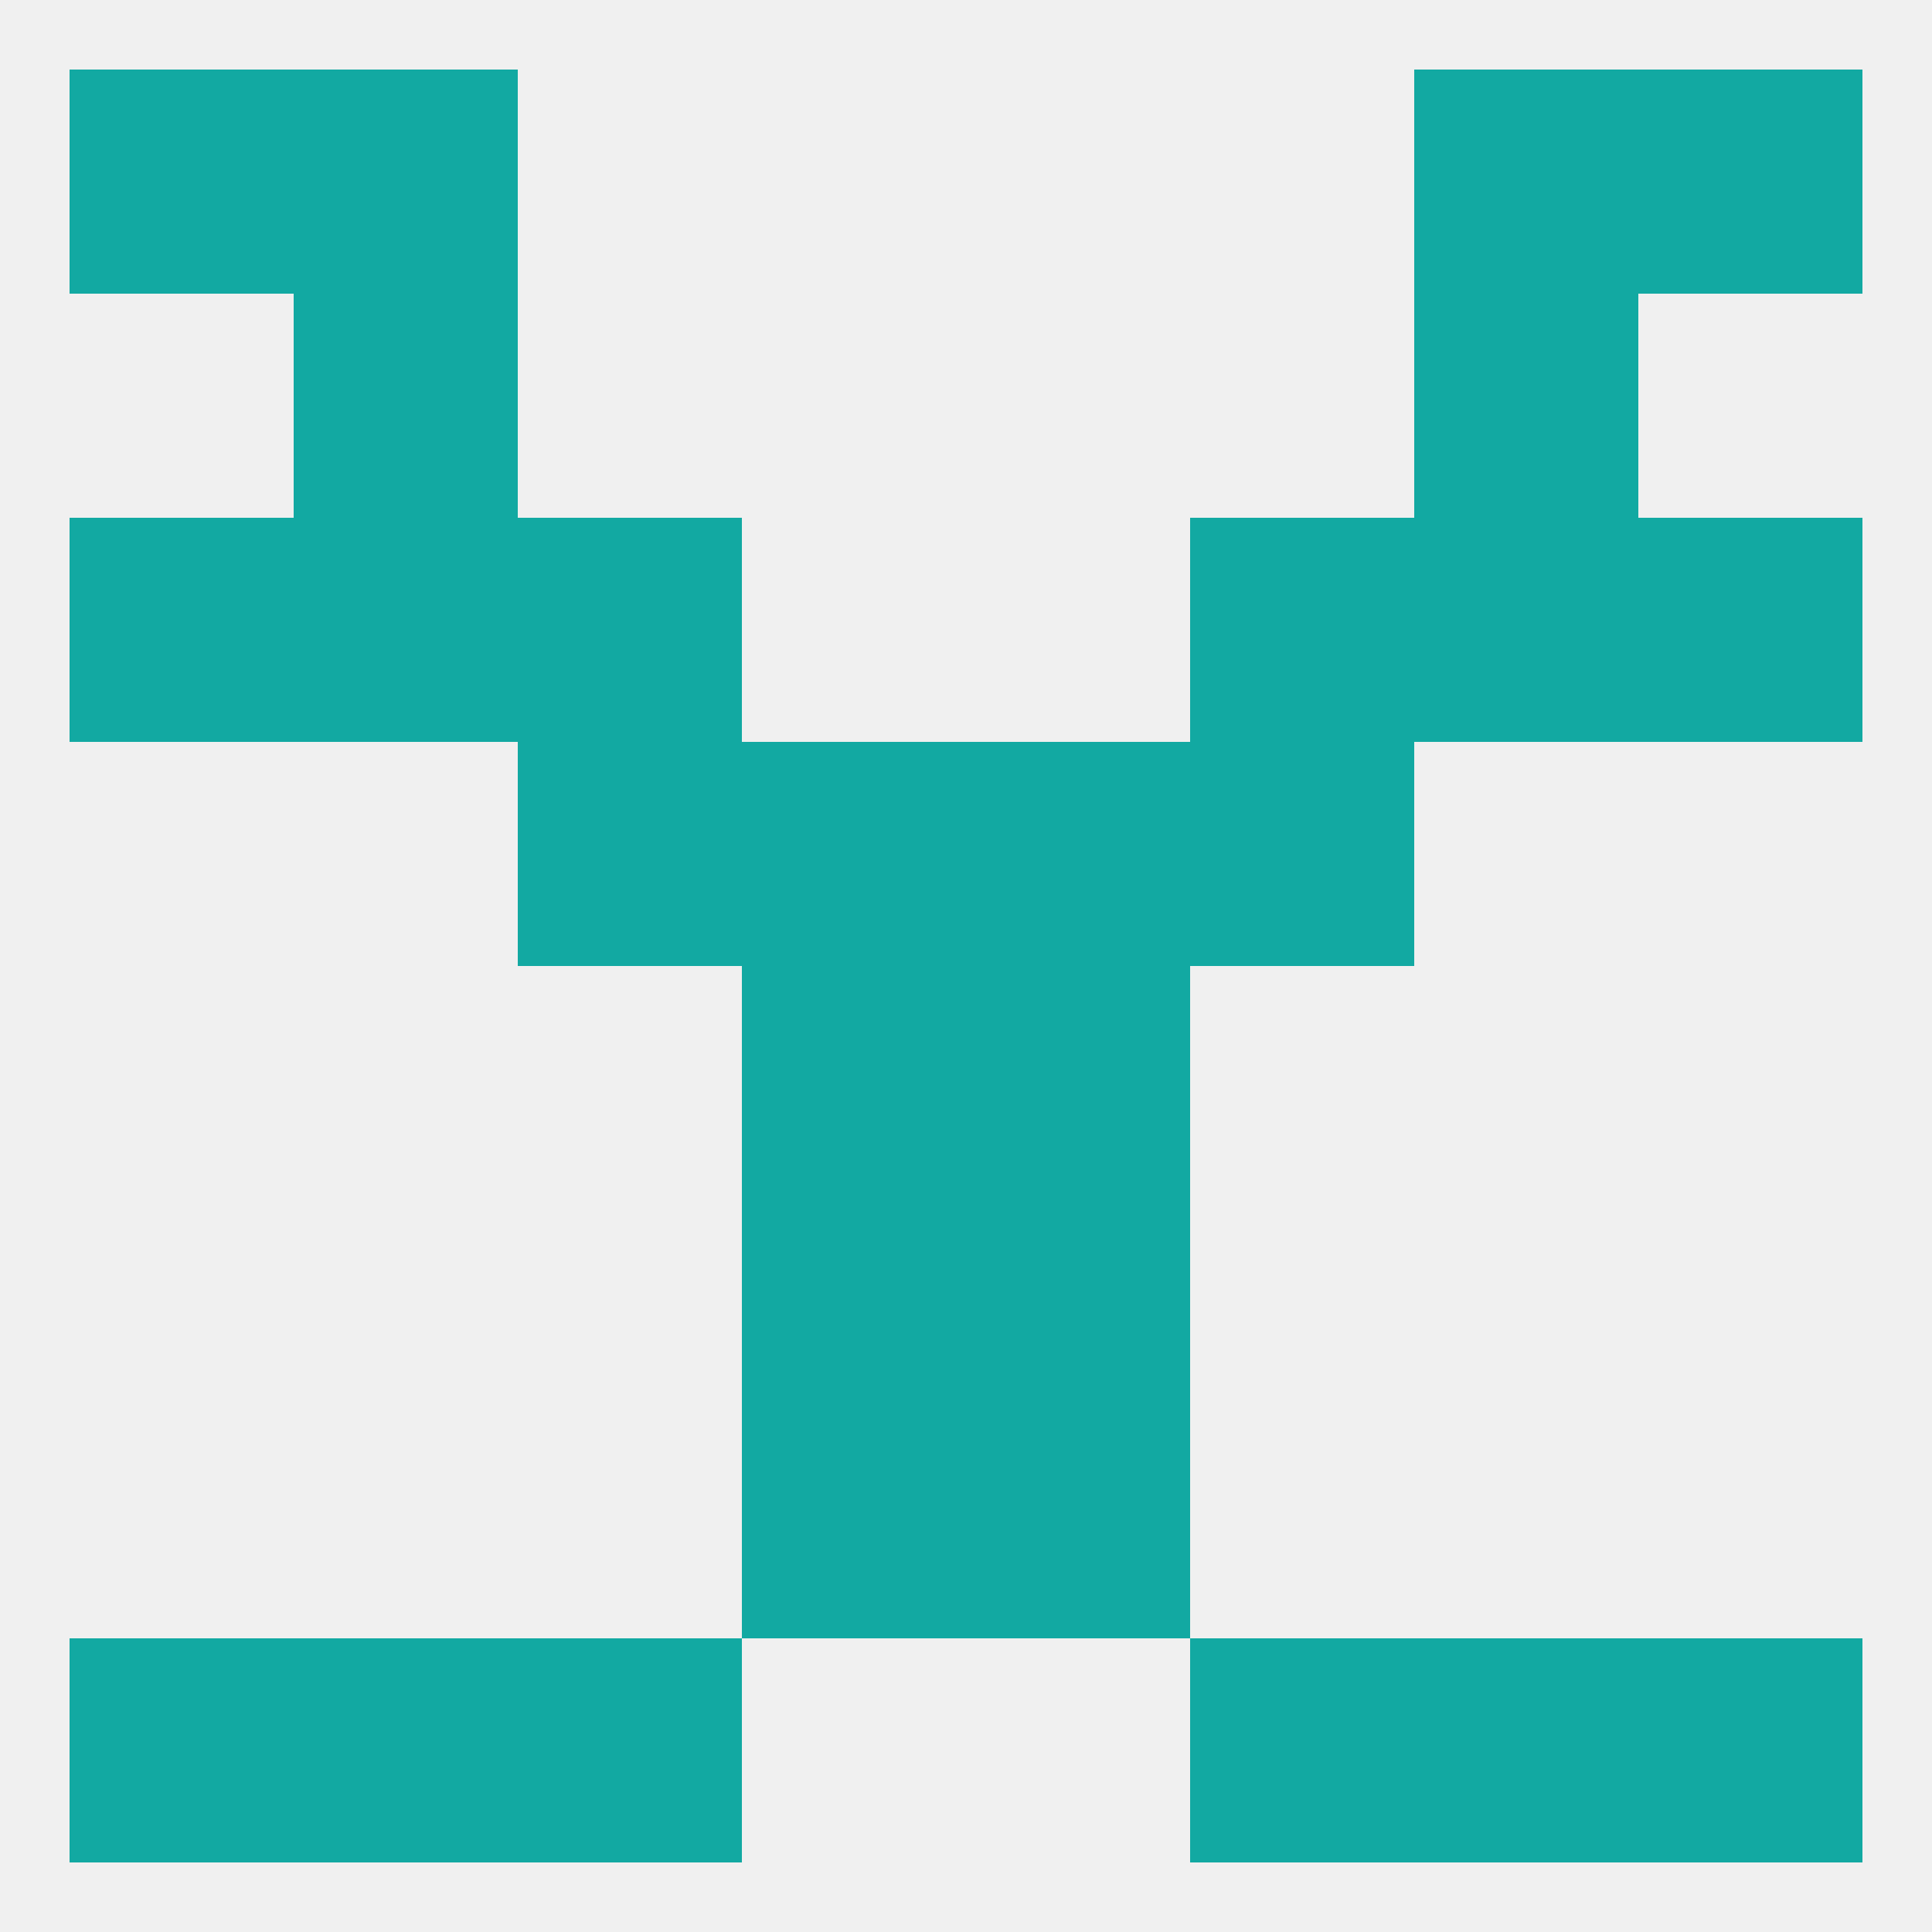
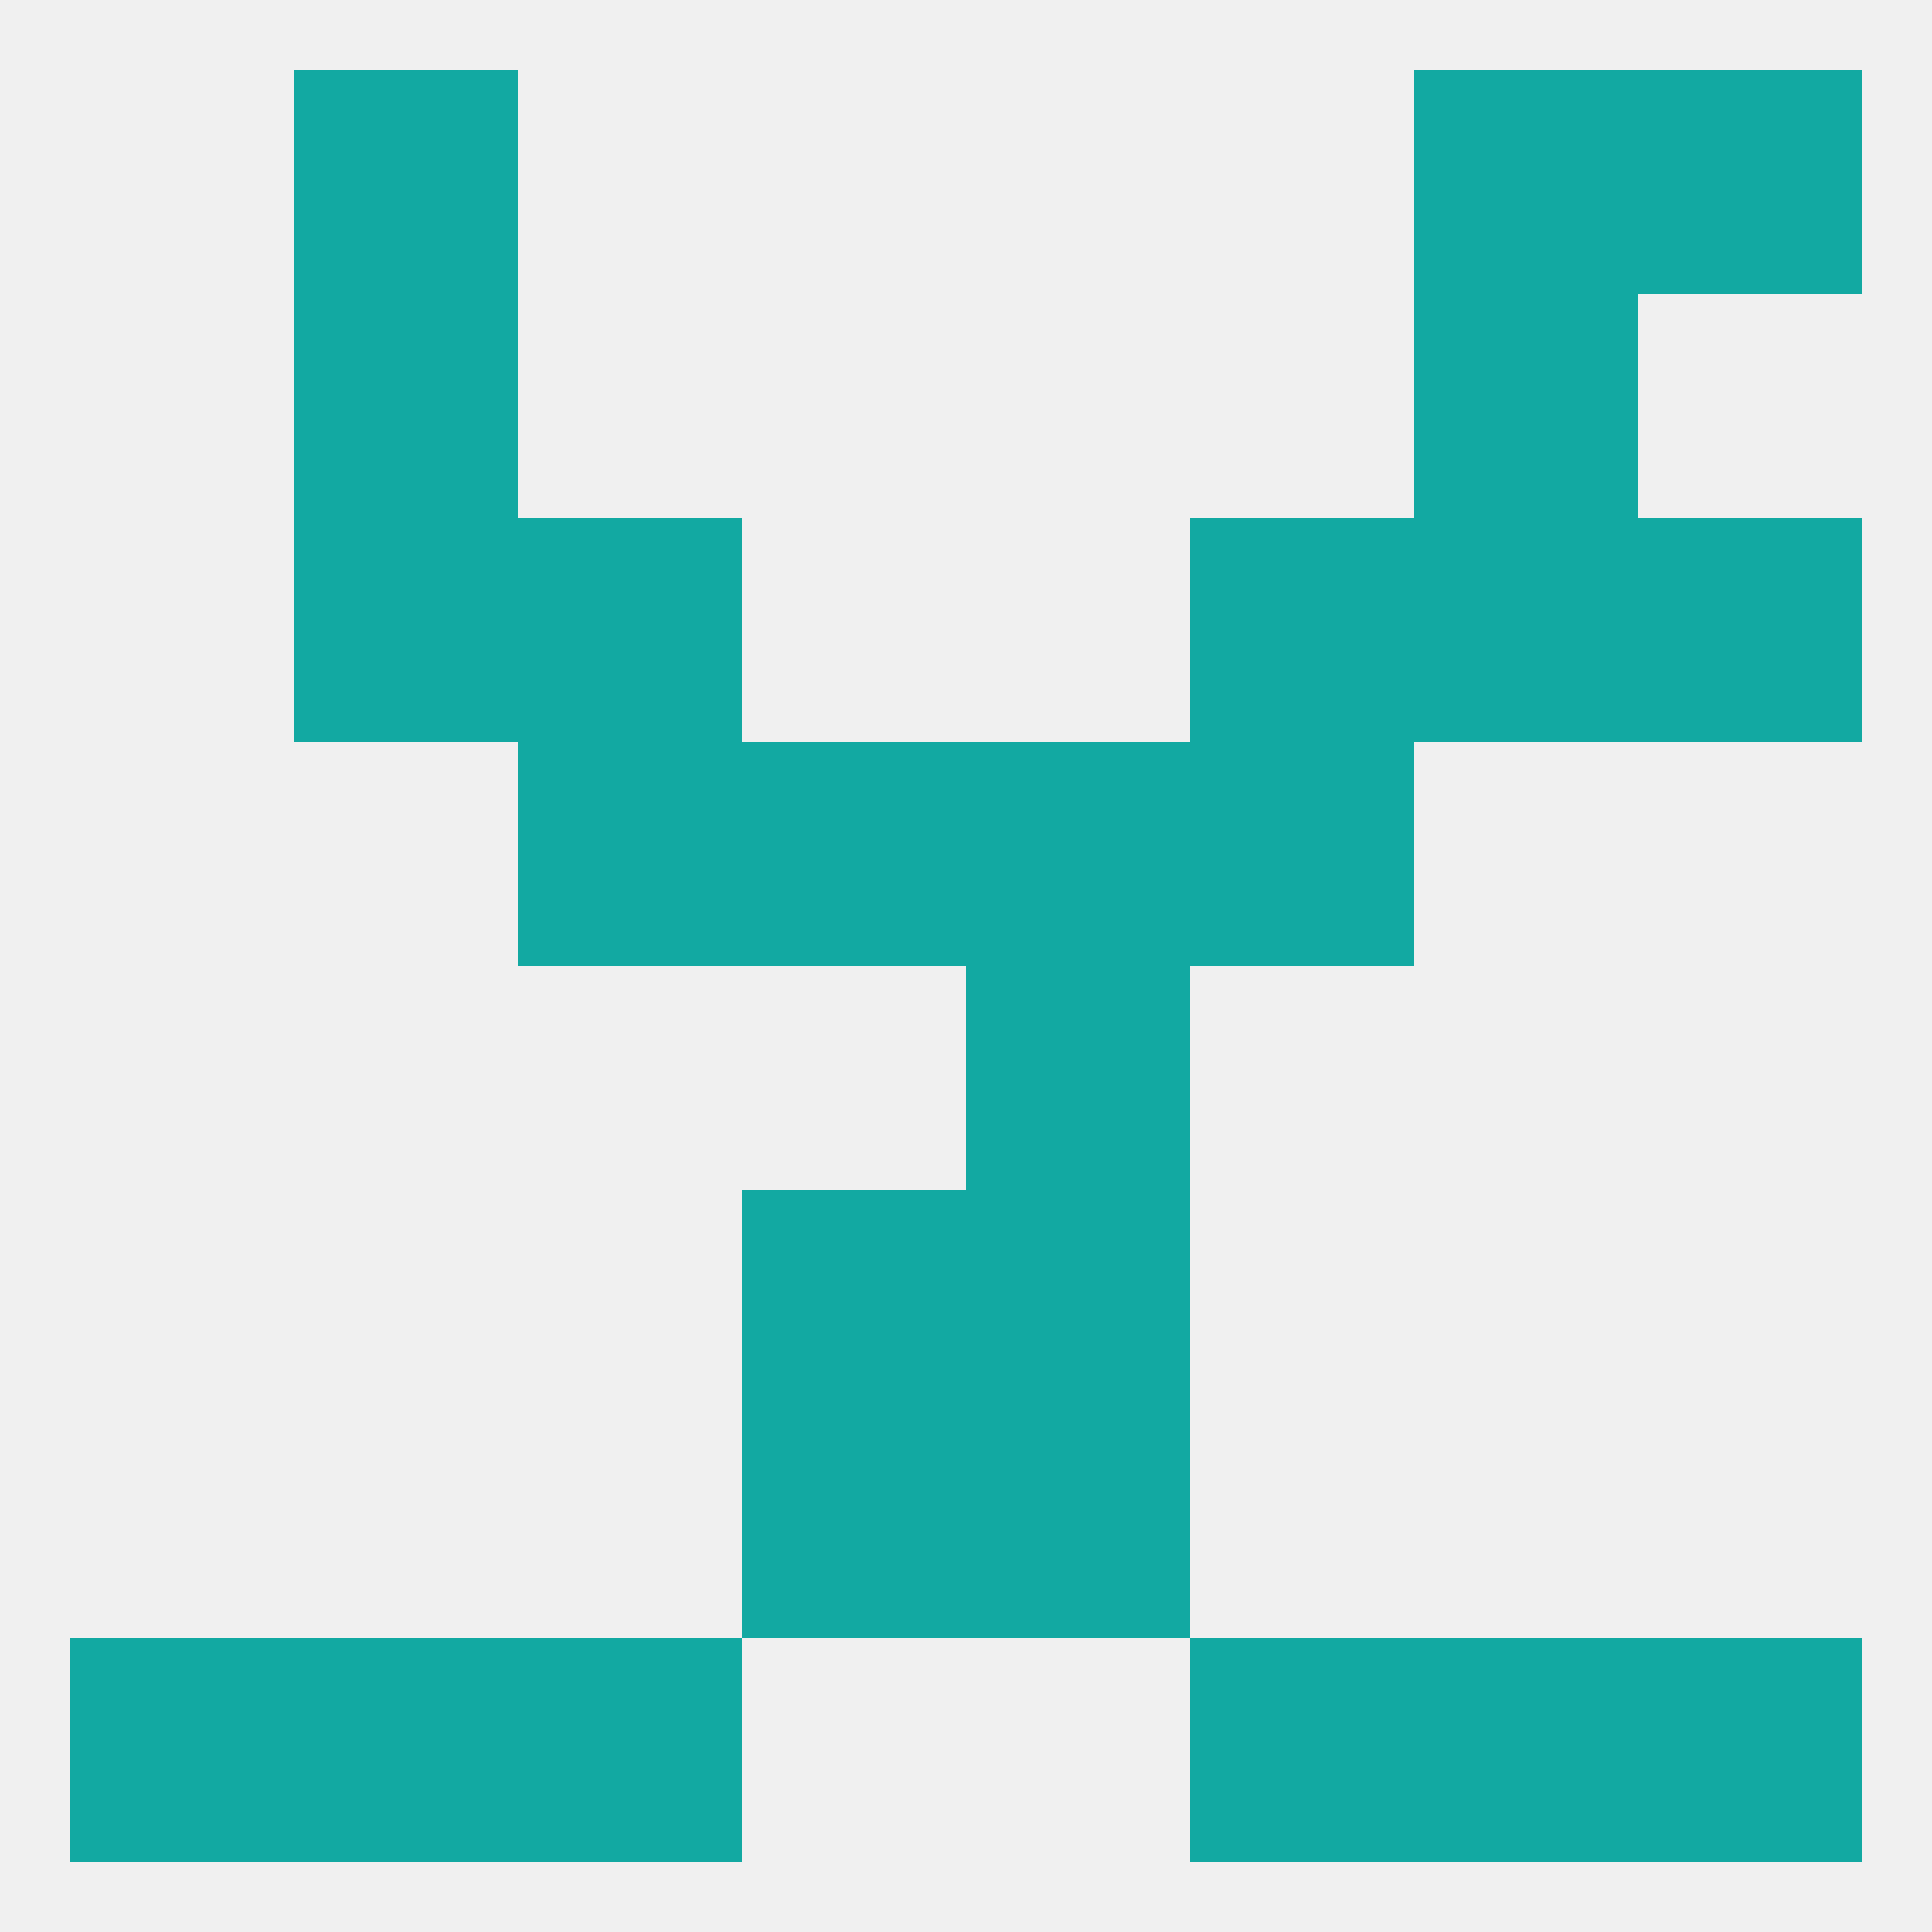
<svg xmlns="http://www.w3.org/2000/svg" version="1.1" baseprofile="full" width="250" height="250" viewBox="0 0 250 250">
  <rect width="100%" height="100%" fill="rgba(240,240,240,255)" />
  <rect x="125" y="154" width="29" height="29" fill="rgba(18,169,162,255)" />
  <rect x="96" y="154" width="29" height="29" fill="rgba(18,169,162,255)" />
  <rect x="96" y="183" width="29" height="29" fill="rgba(18,169,162,255)" />
  <rect x="125" y="183" width="29" height="29" fill="rgba(18,169,162,255)" />
-   <rect x="96" y="125" width="29" height="29" fill="rgba(18,169,162,255)" />
  <rect x="125" y="125" width="29" height="29" fill="rgba(18,169,162,255)" />
  <rect x="96" y="96" width="29" height="29" fill="rgba(18,169,162,255)" />
  <rect x="125" y="96" width="29" height="29" fill="rgba(18,169,162,255)" />
  <rect x="67" y="96" width="29" height="29" fill="rgba(18,169,162,255)" />
  <rect x="154" y="96" width="29" height="29" fill="rgba(18,169,162,255)" />
  <rect x="67" y="67" width="29" height="29" fill="rgba(18,169,162,255)" />
  <rect x="154" y="67" width="29" height="29" fill="rgba(18,169,162,255)" />
-   <rect x="9" y="67" width="29" height="29" fill="rgba(18,169,162,255)" />
  <rect x="212" y="67" width="29" height="29" fill="rgba(18,169,162,255)" />
  <rect x="38" y="67" width="29" height="29" fill="rgba(18,169,162,255)" />
  <rect x="183" y="67" width="29" height="29" fill="rgba(18,169,162,255)" />
  <rect x="38" y="38" width="29" height="29" fill="rgba(18,169,162,255)" />
  <rect x="183" y="38" width="29" height="29" fill="rgba(18,169,162,255)" />
  <rect x="212" y="9" width="29" height="29" fill="rgba(18,169,162,255)" />
  <rect x="38" y="9" width="29" height="29" fill="rgba(18,169,162,255)" />
  <rect x="183" y="9" width="29" height="29" fill="rgba(18,169,162,255)" />
-   <rect x="9" y="9" width="29" height="29" fill="rgba(18,169,162,255)" />
  <rect x="154" y="212" width="29" height="29" fill="rgba(18,169,162,255)" />
  <rect x="9" y="212" width="29" height="29" fill="rgba(18,169,162,255)" />
  <rect x="212" y="212" width="29" height="29" fill="rgba(18,169,162,255)" />
  <rect x="38" y="212" width="29" height="29" fill="rgba(18,169,162,255)" />
  <rect x="183" y="212" width="29" height="29" fill="rgba(18,169,162,255)" />
  <rect x="67" y="212" width="29" height="29" fill="rgba(18,169,162,255)" />
</svg>